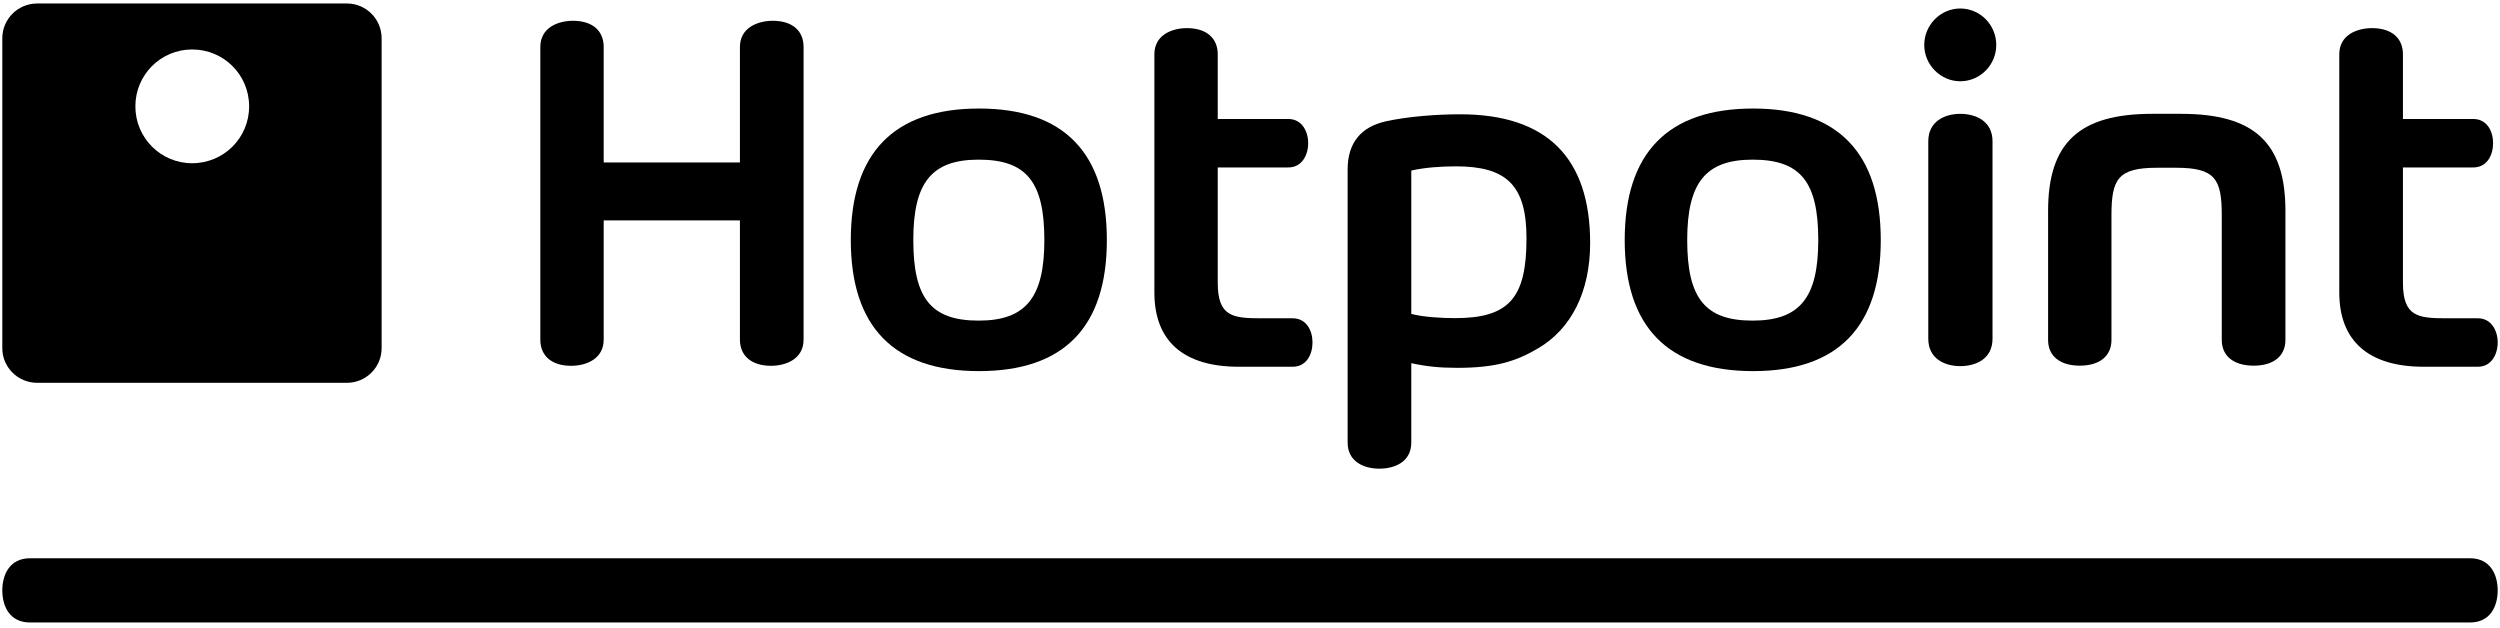
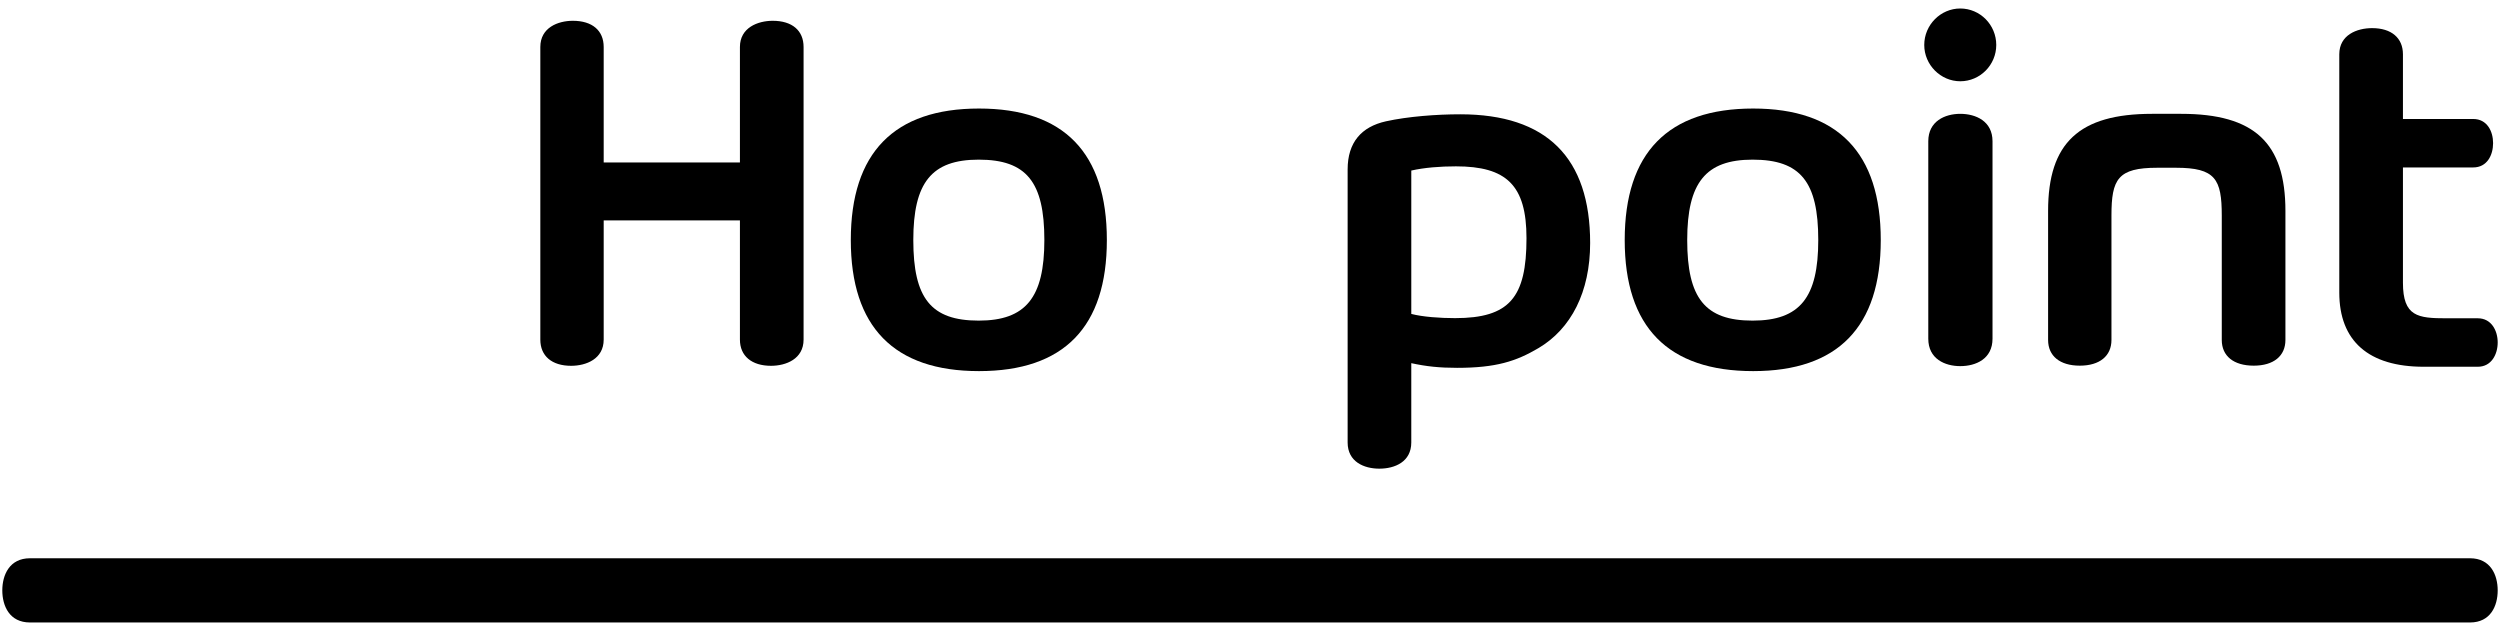
<svg xmlns="http://www.w3.org/2000/svg" width="434" height="109" viewBox="0 0 434 109" fill="none">
  <path d="M147.7 41.673C147.7 56.768 155.2 64.425 169.95 64.425C184.701 64.425 192.15 56.769 192.15 41.673C192.15 26.524 184.7 18.841 169.95 18.841C155.2 18.841 147.7 26.524 147.7 41.673ZM158.55 41.673C158.55 31.718 161.7 27.714 169.901 27.714C178.201 27.714 181.301 31.582 181.301 41.673C181.301 51.628 178.101 55.659 169.901 55.659C161.601 55.66 158.55 51.765 158.55 41.673Z" fill="black" />
  <path d="M282.05 41.673C282.05 56.768 289.55 64.425 304.35 64.425C319.05 64.425 326.5 56.769 326.5 41.673C326.5 26.524 319.05 18.841 304.35 18.841C289.55 18.841 282.05 26.524 282.05 41.673ZM292.9 41.673C292.9 31.718 296.1 27.714 304.25 27.714C312.601 27.714 315.65 31.582 315.65 41.673C315.65 51.628 312.5 55.659 304.25 55.659C296 55.66 292.9 51.765 292.9 41.673Z" fill="black" />
  <path d="M406.1 9.426V50.791C406.1 59.205 411.201 63.668 420.75 63.668H430.151C432.501 63.668 433.6 61.531 433.6 59.447C433.6 57.392 432.5 55.255 430.151 55.255H424.7C419.75 55.255 417.151 54.957 417.151 49.087V29.068H429.351C431.751 29.068 432.801 26.931 432.801 24.847C432.801 22.792 431.751 20.655 429.351 20.655H417.151V9.427C417.151 6.587 415.151 4.883 411.801 4.883C409.15 4.882 406.1 6.072 406.1 9.426Z" fill="black" />
-   <path d="M200.401 9.426V50.791C200.401 59.205 205.451 63.668 215.051 63.668H224.4C226.8 63.668 227.851 61.531 227.851 59.447C227.851 57.392 226.8 55.255 224.4 55.255H218.951C214 55.255 211.4 54.957 211.4 49.087V29.068H223.651C226.001 29.068 227.1 26.931 227.1 24.847C227.1 22.792 226.001 20.655 223.651 20.655H211.4V9.427C211.4 6.587 209.4 4.883 206.05 4.883C203.451 4.882 200.401 6.072 200.401 9.426Z" fill="black" />
  <path d="M373.6 19.761C360.951 19.761 355.55 24.793 355.55 36.615V59.015C355.55 61.802 357.599 63.479 361.049 63.479C364.498 63.479 366.549 61.802 366.549 59.015V37.427C366.549 31.097 367.649 29.122 374.498 29.122H377.749C384.6 29.122 385.699 31.096 385.699 37.427V59.015C385.699 61.802 387.749 63.479 391.25 63.479C394.699 63.479 396.75 61.802 396.75 59.015V36.615C396.75 24.793 391.35 19.761 378.649 19.761H373.6Z" fill="black" />
  <path d="M334.75 24.522V58.799C334.75 62.315 337.65 63.56 340.301 63.56C343.001 63.56 345.901 62.315 345.901 58.799V24.522C345.901 21.033 343.002 19.761 340.301 19.761C337.65 19.761 334.75 21.033 334.75 24.522Z" fill="black" />
  <path d="M334.05 7.805C334.05 11.267 336.901 14.108 340.301 14.108C343.751 14.108 346.551 11.267 346.551 7.805C346.551 4.314 343.751 1.475 340.301 1.475C336.9 1.474 334.05 4.314 334.05 7.805Z" fill="black" />
  <path d="M240.6 21.059C236.349 22.005 233.949 24.711 233.949 29.419V76.816C233.949 80.17 236.799 81.36 239.45 81.36C242.149 81.36 244.999 80.17 244.999 76.816V63.045C247.6 63.614 249.899 63.857 252.95 63.857C259.7 63.857 263.2 62.721 267.051 60.448C272.75 57.094 276.05 50.682 276.05 42.187C276.05 27.362 268.499 19.842 253.5 19.842C249.4 19.842 244.4 20.221 240.6 21.059ZM245 54.497V29.608C247.25 29.094 250.05 28.878 252.75 28.878C261.499 28.878 264.999 32.125 264.999 41.35C264.999 51.657 262.049 55.228 252.599 55.228C250.001 55.227 246.95 55.01 245 54.497Z" fill="black" />
  <path d="M128.451 8.155V28.201H104.801V8.155C104.801 5.287 102.801 3.609 99.451 3.609C96.85 3.609 93.801 4.8 93.801 8.155V58.96C93.801 61.801 95.801 63.504 99.151 63.504C101.75 63.504 104.801 62.314 104.801 58.96V38.265H128.451V58.96C128.451 61.801 130.5 63.504 133.851 63.504C136.45 63.504 139.501 62.314 139.501 58.96V8.155C139.501 5.287 137.501 3.609 134.15 3.609C131.55 3.609 128.451 4.8 128.451 8.155Z" fill="black" />
-   <path d="M60.251 0.607H6.45C3.101 0.607 0.4 3.313 0.4 6.64V60.448C0.4 63.749 3.1 66.454 6.45 66.454H60.251C63.55 66.454 66.25 63.749 66.25 60.448V6.64C66.25 3.313 63.55 0.607 60.251 0.607ZM33.351 28.337C27.9 28.337 23.5 23.927 23.5 18.462C23.5 12.997 27.9 8.587 33.351 8.587C38.851 8.587 43.25 12.997 43.25 18.462C43.25 23.927 38.851 28.337 33.351 28.337Z" fill="black" />
  <path d="M428.8 96.915H5.2C1.65 96.915 0.4 99.81 0.4 102.488C0.4 105.194 1.65 108.062 5.2 108.062H428.8C432.35 108.062 433.6 105.194 433.6 102.488C433.6 99.81 432.35 96.915 428.8 96.915Z" fill="black" />
</svg>